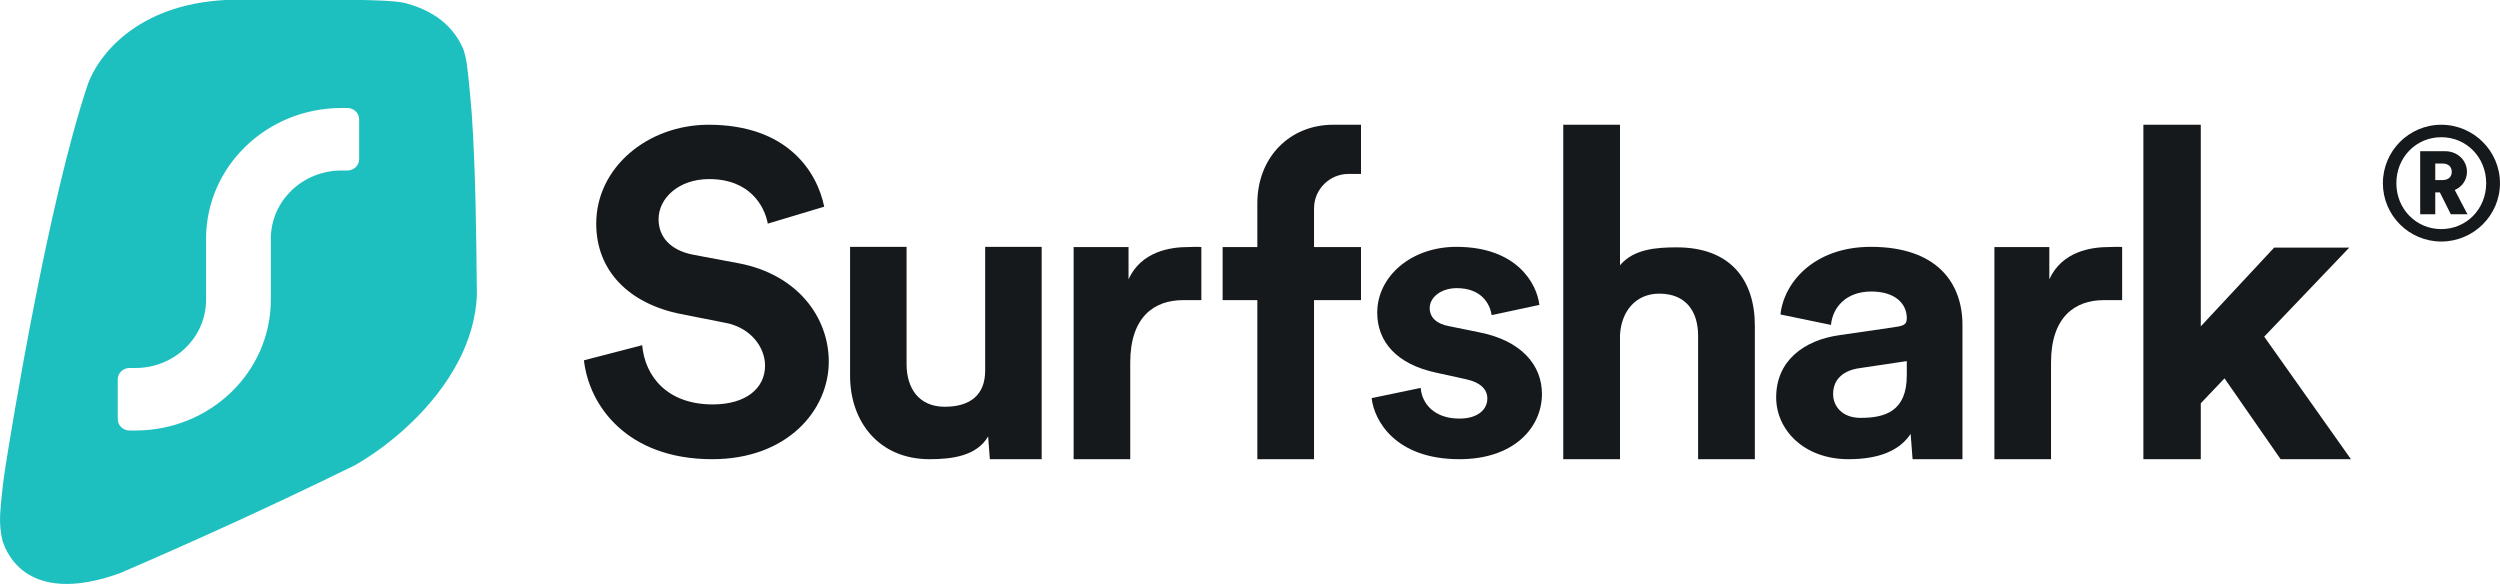
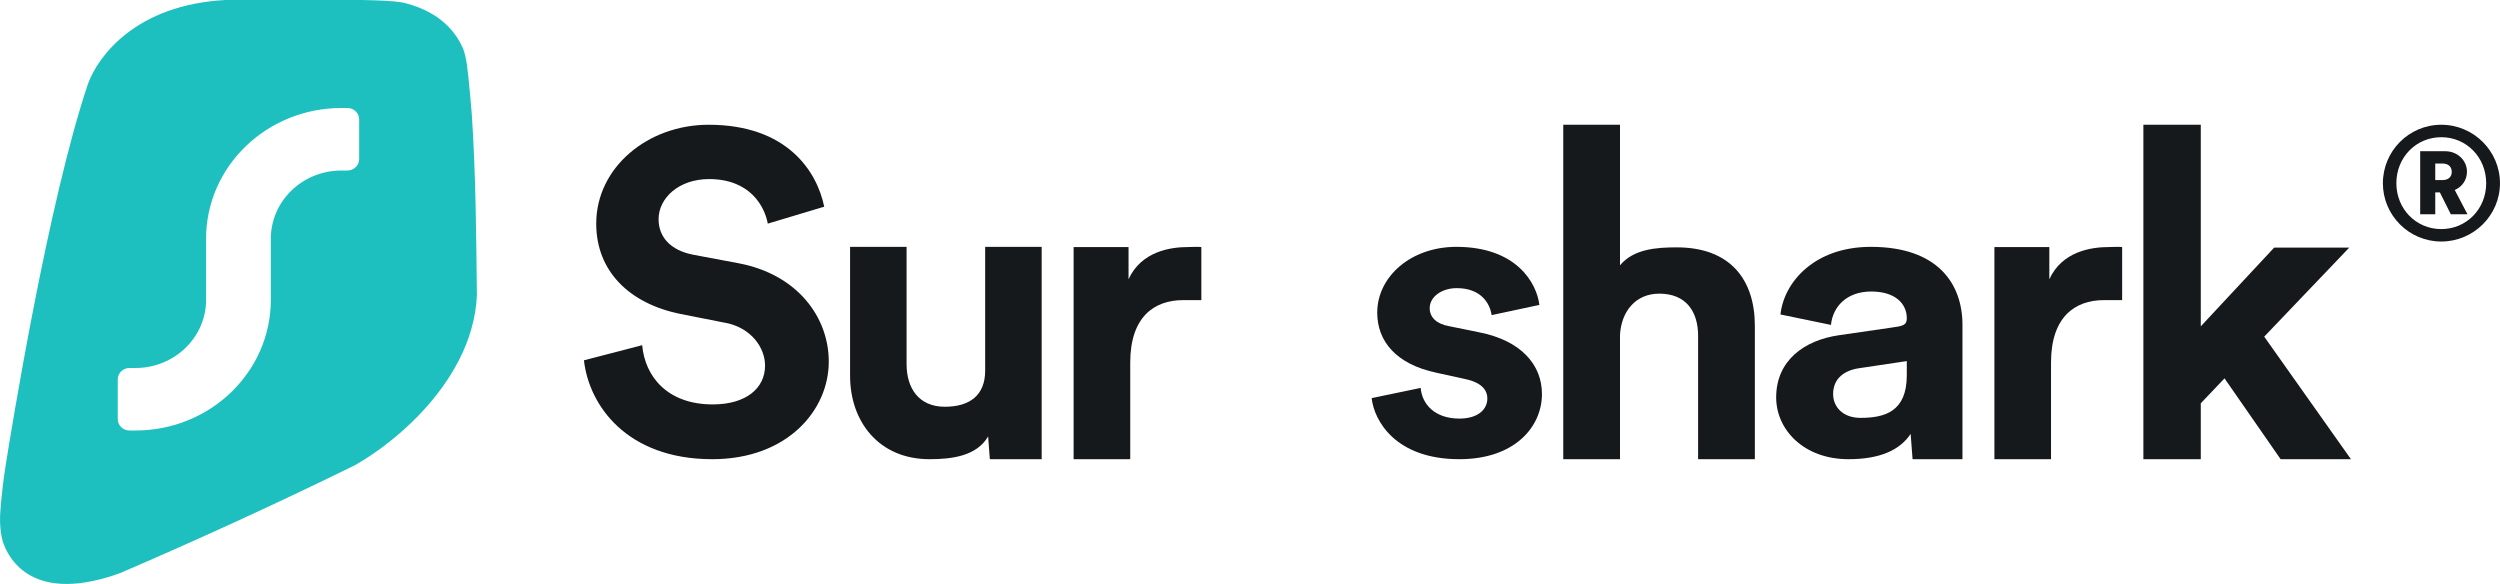
<svg xmlns="http://www.w3.org/2000/svg" width="137" height="32" viewBox="0 0 137 32" fill="none">
  <g clip-path="url(#clip0_1174_2876)">
    <path d="M19.855 0C20.686 0.021 21.472 0.036 22.105 0.145C23.432 0.47 24.681 1.168 25.331 2.564C25.335 2.571 25.479 2.821 25.584 3.527C25.69 4.239 25.85 6.207 25.852 6.229C26.074 9.526 26.098 12.955 26.134 16.186C26.076 17.451 25.711 18.64 25.156 19.727C23.801 22.382 21.318 24.429 19.45 25.494C14.829 27.762 10.359 29.781 6.576 31.408C2.571 32.855 0.753 31.403 0.15 29.68C0.029 29.211 -0.014 28.727 0.005 28.281C0.005 28.281 0.041 27.211 0.318 25.455C0.596 23.698 2.637 11.053 4.83 4.571C5.384 3.074 7.448 0.261 12.356 0H19.855ZM18.714 5.918C14.616 5.918 11.293 9.124 11.293 13.08V16.429C11.293 18.493 9.559 20.166 7.421 20.166H7.099C6.742 20.166 6.453 20.444 6.453 20.788V22.969C6.453 23.313 6.742 23.592 7.099 23.592H7.421C11.519 23.592 14.842 20.385 14.842 16.429V13.08C14.842 11.016 16.576 9.344 18.714 9.344H19.036C19.392 9.344 19.681 9.065 19.682 8.721V6.54C19.681 6.196 19.392 5.918 19.036 5.918H18.714Z" fill="#1EBFBF" />
    <path d="M130.582 10.041C130.582 11.794 132.008 13.236 133.782 13.236C135.556 13.236 136.999 11.794 136.999 10.041C136.999 8.279 135.556 6.836 133.782 6.836C132.008 6.836 130.582 8.279 130.582 10.041ZM131.321 10.041C131.321 8.624 132.399 7.519 133.782 7.519C135.164 7.519 136.243 8.624 136.243 10.041C136.243 11.449 135.164 12.554 133.782 12.554C132.399 12.554 131.321 11.449 131.321 10.041ZM134.304 11.742H135.217L134.521 10.412C134.921 10.239 135.19 9.868 135.19 9.41C135.19 8.788 134.669 8.287 133.999 8.287H132.626V11.742H133.452V10.542H133.704L134.304 11.742ZM133.452 9.868V8.961H133.852C134.165 8.961 134.356 9.134 134.356 9.419C134.356 9.695 134.165 9.868 133.852 9.868H133.452Z" fill="#16191C" />
    <path d="M128.738 13.57H124.623L120.603 17.883V6.836H117.457V25.164H120.603V22.1L121.903 20.734L124.978 25.164H128.832L124.079 18.448L128.738 13.57Z" fill="#16191C" />
    <path d="M116.293 13.538C116.059 13.514 115.833 13.538 115.576 13.538C114.596 13.538 113.003 13.773 112.303 15.303V13.538H109.293V25.164H112.396V19.869C112.396 17.374 113.702 16.447 115.288 16.447C115.568 16.447 116.293 16.447 116.293 16.447V13.538Z" fill="#16191C" />
    <path d="M97.334 21.778C97.334 23.539 98.836 25.164 101.3 25.164C103.013 25.164 104.116 24.668 104.703 23.776L104.809 25.164H107.543V23.341V17.805C107.543 15.54 106.182 13.527 102.521 13.527C99.423 13.527 97.756 15.472 97.569 17.233L100.338 17.805C100.432 16.822 101.183 15.975 102.544 15.975C103.858 15.975 104.492 16.639 104.492 17.439C104.492 17.828 104.281 17.866 103.624 17.957L100.784 18.369C98.859 18.644 97.334 19.765 97.334 21.778ZM101.957 22.899C100.948 22.899 100.455 22.258 100.455 21.595C100.455 20.726 101.089 20.291 101.887 20.177L104.492 19.788V20.573C104.492 22.564 103.272 22.899 101.957 22.899Z" fill="#16191C" />
    <path d="M88.776 18.354C88.846 17.081 89.618 16.092 90.928 16.092C92.424 16.092 93.056 17.105 93.056 18.401V25.164H96.166V17.859C96.166 15.314 94.81 13.555 91.886 13.555C90.787 13.555 89.525 13.641 88.776 14.537V6.836H85.666V25.164H88.776V18.354Z" fill="#16191C" />
    <path d="M75.166 21.817C75.307 23.072 76.486 25.164 79.974 25.164C83.014 25.164 84.499 23.386 84.499 21.593C84.499 19.98 83.344 18.658 81.058 18.21L79.409 17.874C78.772 17.762 78.348 17.426 78.348 16.888C78.348 16.261 79.008 15.79 79.833 15.79C81.153 15.79 81.647 16.619 81.742 17.269L84.358 16.709C84.216 15.521 83.109 13.527 79.809 13.527C77.311 13.527 75.472 15.163 75.472 17.135C75.472 18.681 76.486 19.958 78.725 20.428L80.257 20.764C81.153 20.944 81.506 21.347 81.506 21.84C81.506 22.422 81.011 22.938 79.974 22.938C78.607 22.938 77.924 22.131 77.853 21.257L75.166 21.817Z" fill="#16191C" />
-     <path fill-rule="evenodd" clip-rule="evenodd" d="M72.009 11.47C72.009 11.454 72.009 11.438 72.009 11.422C72.009 10.378 72.857 9.531 73.904 9.531H74.583V6.836H73.053C70.685 6.836 68.902 8.611 68.902 11.143V13.539H67V16.448H68.902V25.164H72.009V16.448H74.583V13.539H72.009V11.481C72.009 11.477 72.009 11.473 72.009 11.47Z" fill="#16191C" />
    <path d="M65.834 13.538C65.601 13.514 65.374 13.538 65.118 13.538C64.138 13.538 62.544 13.773 61.844 15.303V13.538H58.834V25.164H61.937V19.869C61.937 17.374 63.243 16.447 64.83 16.447C65.11 16.447 65.834 16.447 65.834 16.447V13.538Z" fill="#16191C" />
    <path d="M54.243 25.164H57.084V23.067V13.527H53.987V20.311C53.987 21.654 53.15 22.29 51.776 22.29C50.333 22.29 49.681 21.253 49.681 19.958V13.527H46.584V20.594C46.584 23.114 48.167 25.164 50.938 25.164C52.149 25.164 53.521 24.999 54.15 23.915L54.243 25.164Z" fill="#16191C" />
    <path d="M45.167 11.327C44.768 9.375 43.122 6.836 38.833 6.836C35.491 6.836 32.673 9.179 32.673 12.255C32.673 14.866 34.494 16.648 37.312 17.209L39.781 17.697C41.152 17.966 41.925 19.038 41.925 20.038C41.925 21.259 40.903 22.162 39.057 22.162C36.564 22.162 35.342 20.624 35.192 18.916L32 19.745C32.274 22.211 34.344 25.164 39.032 25.164C43.147 25.164 45.417 22.479 45.417 19.819C45.417 17.378 43.696 15.037 40.479 14.427L38.01 13.963C36.713 13.719 36.09 12.963 36.09 12.011C36.09 10.864 37.187 9.814 38.858 9.814C41.102 9.814 41.9 11.303 42.075 12.255L45.167 11.327Z" fill="#16191C" />
  </g>
  <defs>
    <clipPath id="clip0_1174_2876">
      <rect width="137" height="32" fill="white" />
    </clipPath>
  </defs>
</svg>